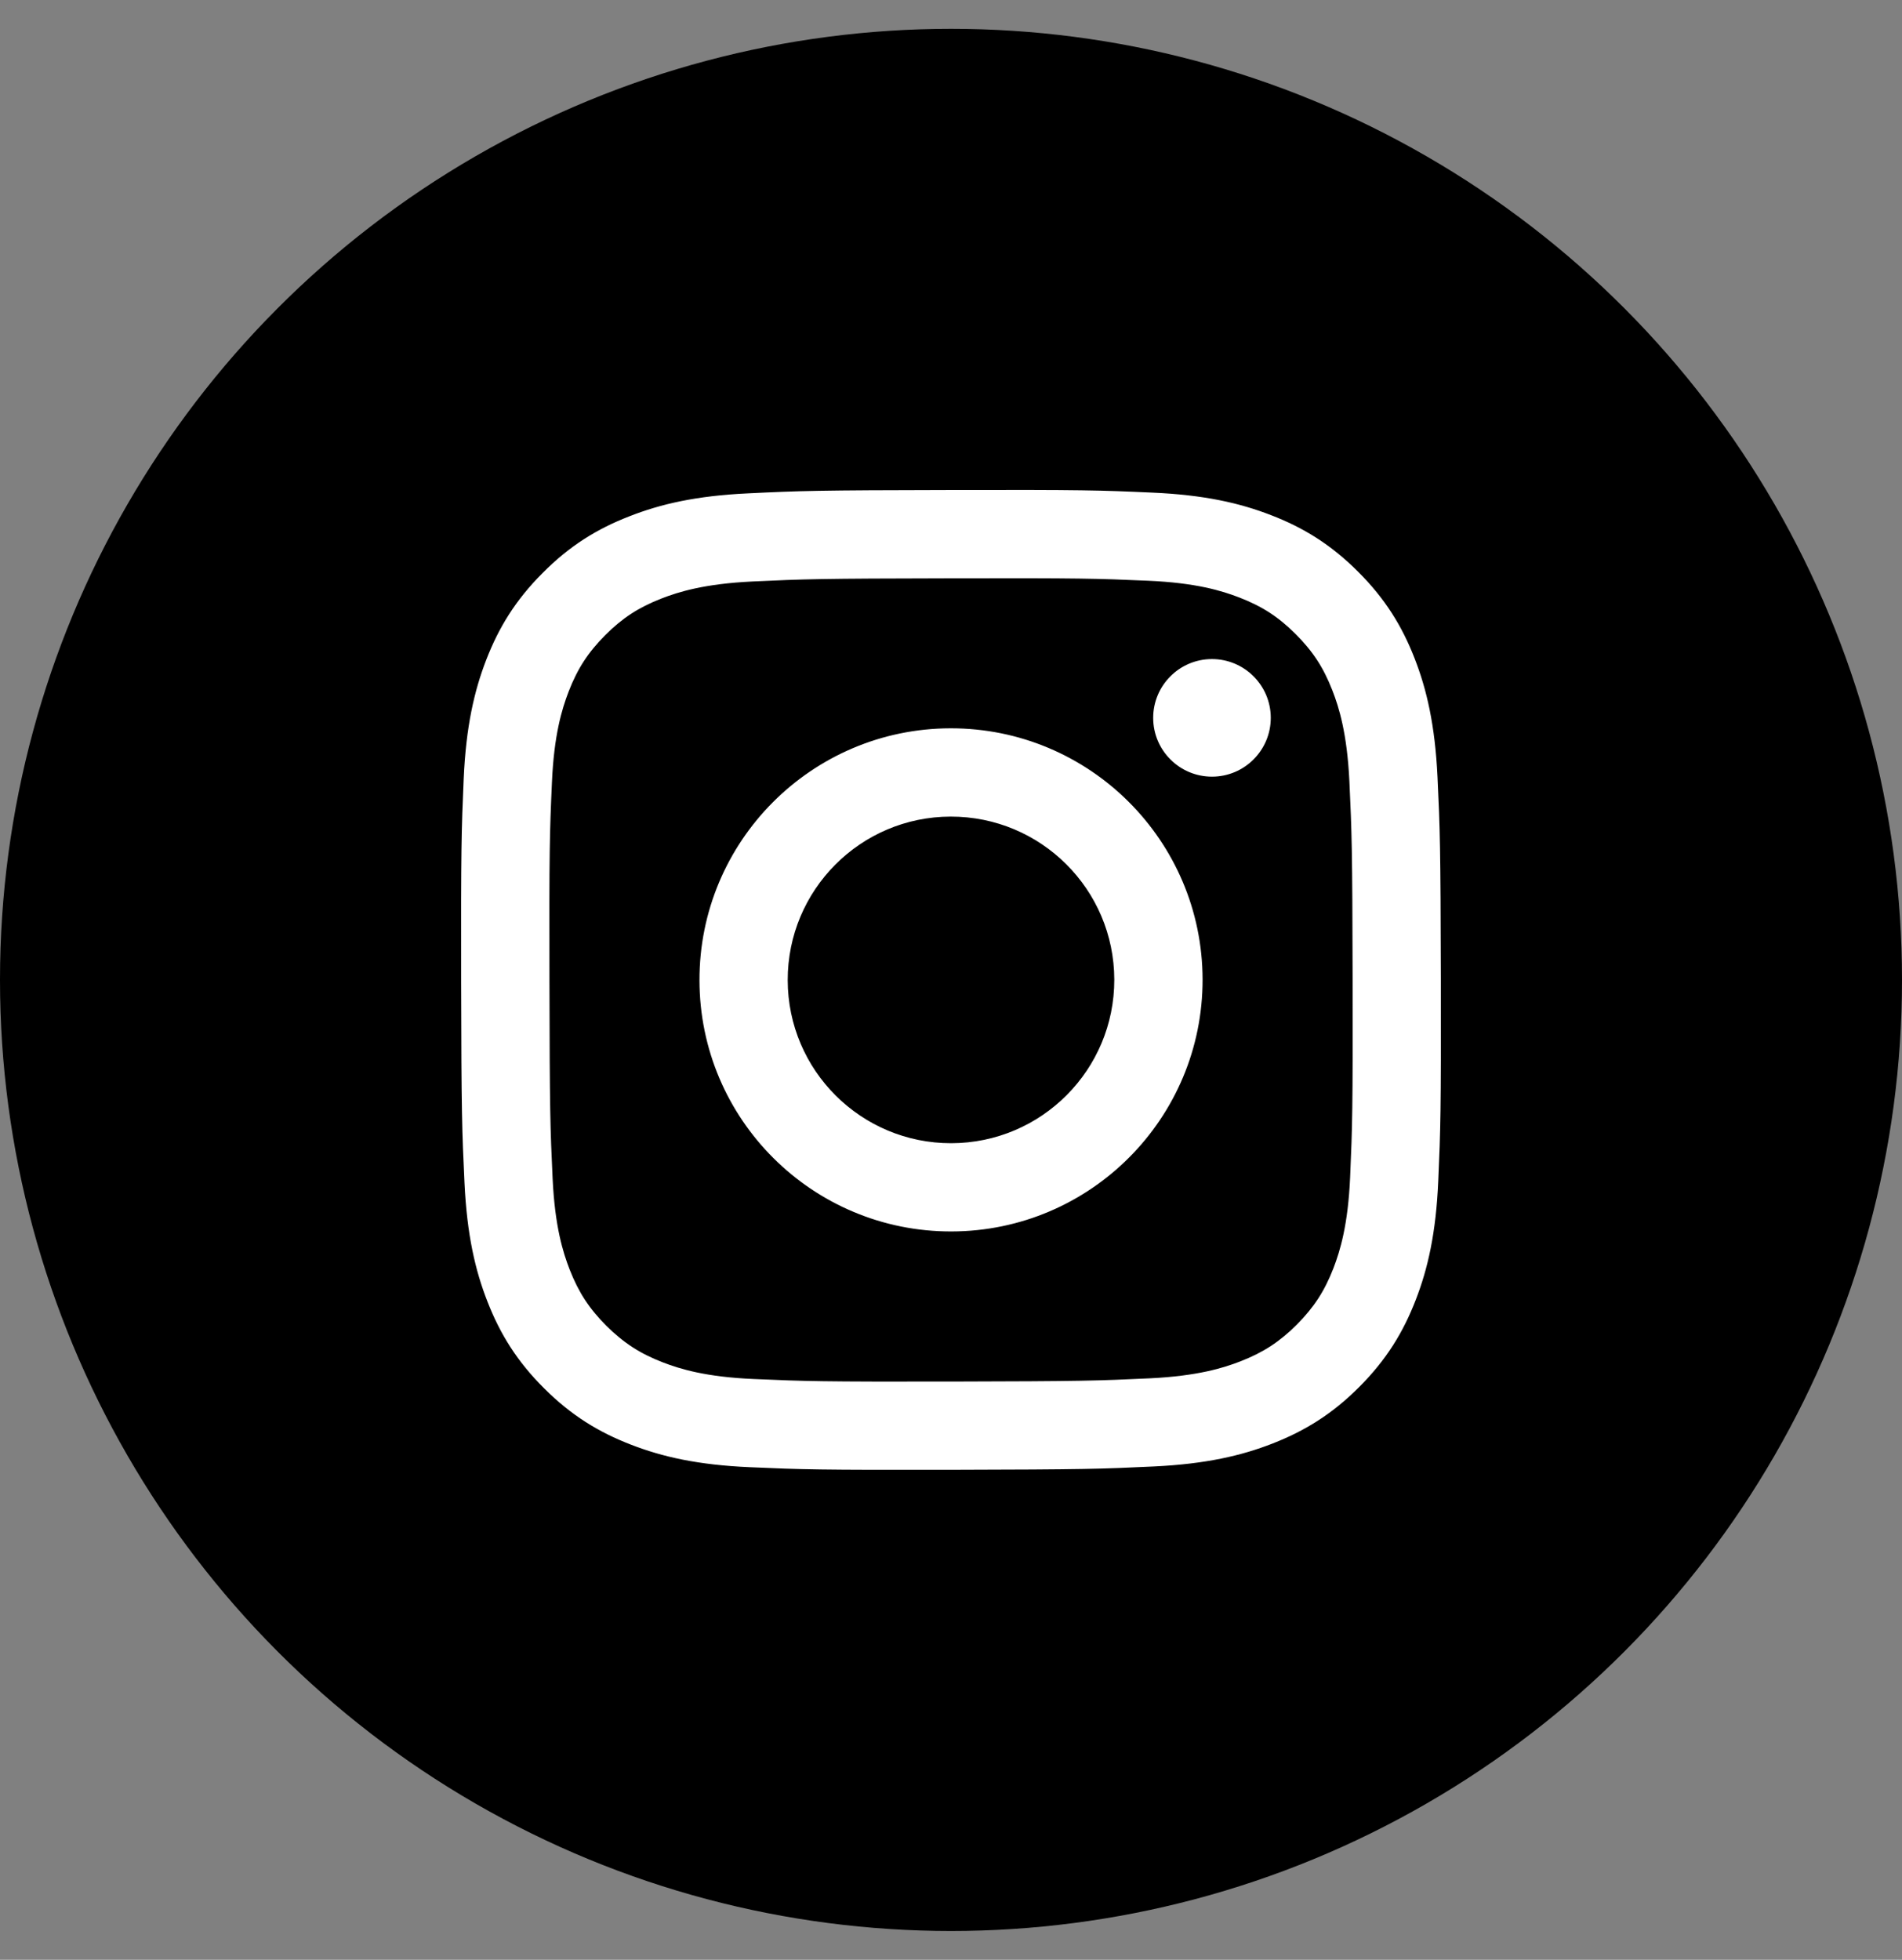
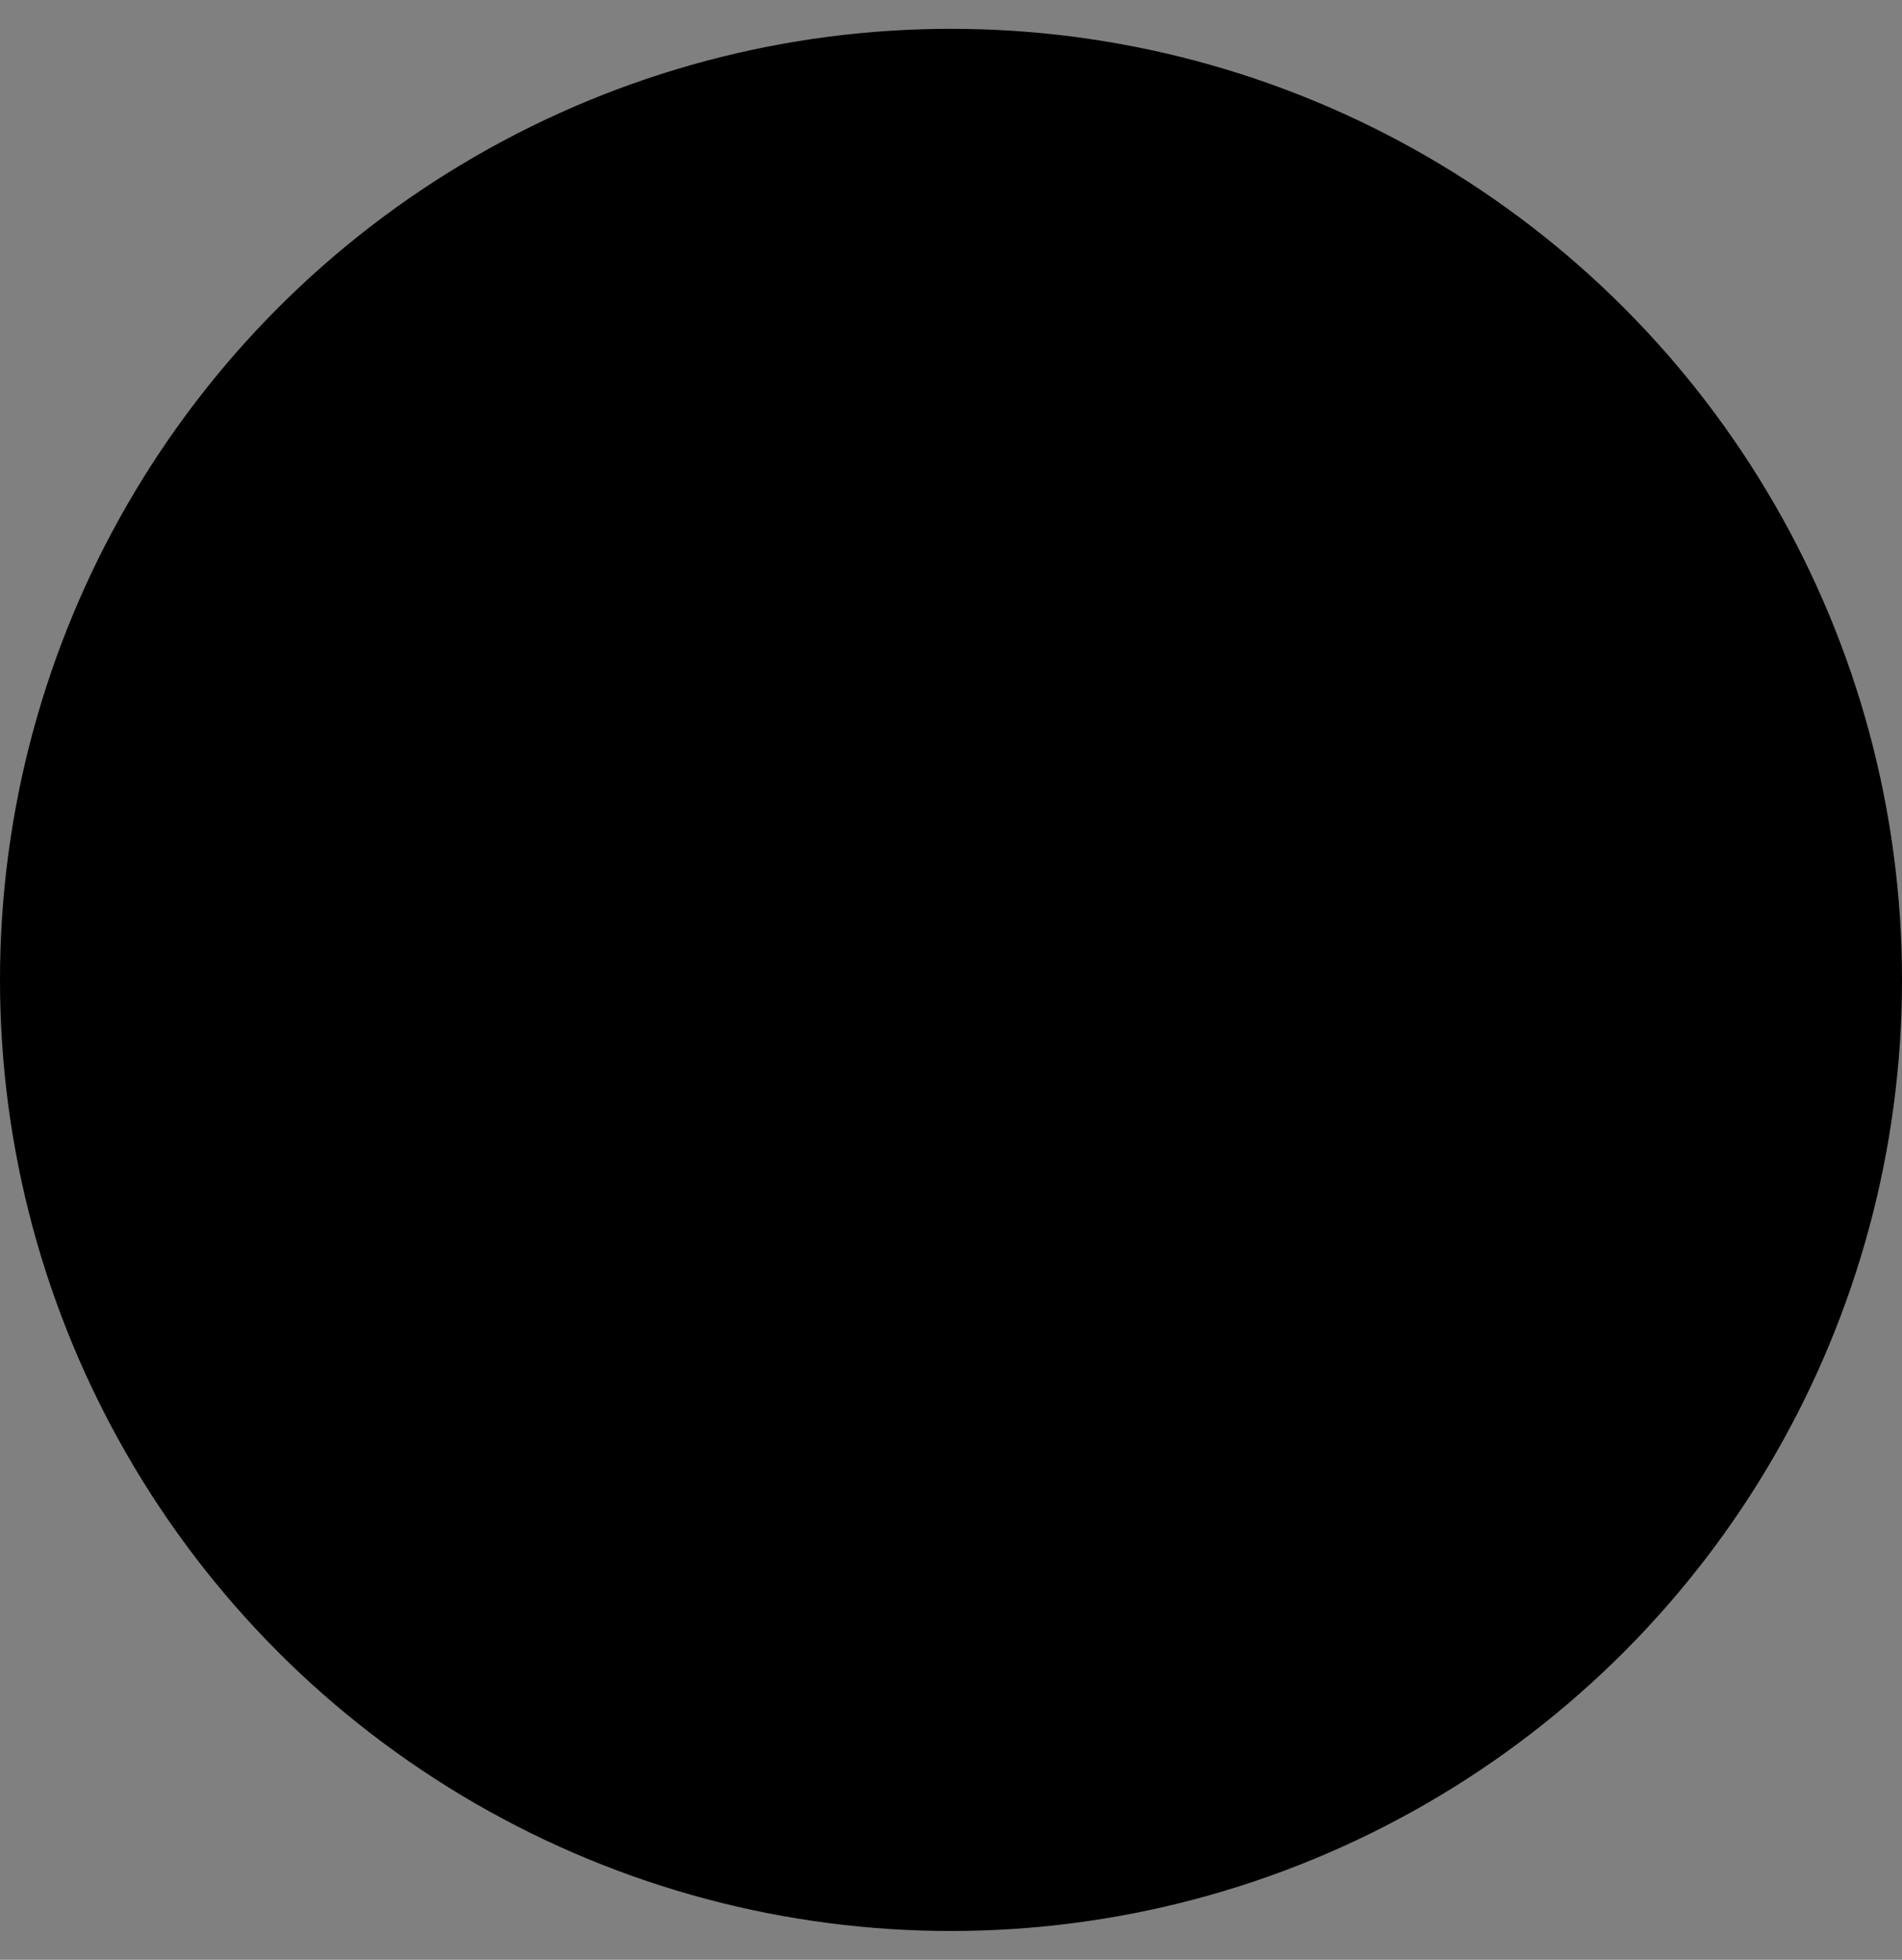
<svg xmlns="http://www.w3.org/2000/svg" width="33" height="34" viewBox="0 0 33 34" fill="none">
  <rect x="0" y="0" width="33" height="34" fill="#808080" stroke="none" />
  <circle cx="16.5" cy="17" r="16.5" fill="black" />
  <g clip-path="url(#clip0_371_126)">
-     <path d="M12.98 8.559C12.075 8.601 11.457 8.746 10.918 8.958C10.359 9.175 9.885 9.467 9.414 9.941C8.942 10.414 8.653 10.888 8.436 11.448C8.227 11.989 8.085 12.607 8.045 13.512C8.006 14.419 7.997 14.708 8.001 17.016C8.005 19.324 8.016 19.614 8.059 20.521C8.102 21.425 8.246 22.042 8.458 22.582C8.676 23.141 8.968 23.615 9.441 24.086C9.914 24.558 10.389 24.847 10.948 25.063C11.489 25.273 12.107 25.415 13.012 25.454C13.919 25.494 14.208 25.503 16.516 25.499C18.824 25.494 19.114 25.484 20.02 25.441C20.925 25.398 21.542 25.253 22.082 25.042C22.641 24.823 23.115 24.532 23.586 24.059C24.057 23.586 24.347 23.111 24.563 22.552C24.773 22.011 24.915 21.393 24.954 20.488C24.994 19.581 25.003 19.291 24.999 16.984C24.994 14.675 24.984 14.386 24.941 13.48C24.898 12.575 24.753 11.958 24.542 11.418C24.324 10.859 24.032 10.386 23.559 9.914C23.086 9.443 22.611 9.152 22.052 8.937C21.511 8.727 20.893 8.585 19.988 8.546C19.081 8.505 18.792 8.496 16.484 8.501C14.176 8.505 13.886 8.515 12.98 8.559M13.079 23.924C12.25 23.889 11.8 23.751 11.5 23.635C11.103 23.482 10.82 23.297 10.521 23.001C10.224 22.704 10.039 22.422 9.884 22.026C9.767 21.726 9.627 21.276 9.588 20.447C9.546 19.552 9.537 19.283 9.533 17.013C9.528 14.744 9.536 14.475 9.576 13.579C9.611 12.75 9.75 12.3 9.865 12C10.018 11.603 10.202 11.32 10.499 11.021C10.796 10.723 11.078 10.539 11.475 10.384C11.775 10.267 12.224 10.128 13.052 10.088C13.949 10.046 14.217 10.037 16.486 10.033C18.756 10.028 19.025 10.036 19.921 10.075C20.75 10.111 21.2 10.249 21.5 10.365C21.897 10.518 22.18 10.701 22.478 10.999C22.776 11.296 22.961 11.578 23.116 11.975C23.233 12.274 23.372 12.724 23.412 13.552C23.454 14.449 23.464 14.717 23.468 16.986C23.472 19.256 23.464 19.525 23.425 20.421C23.389 21.25 23.251 21.7 23.136 22C22.982 22.397 22.798 22.68 22.501 22.979C22.204 23.276 21.922 23.461 21.525 23.616C21.226 23.733 20.776 23.872 19.948 23.912C19.052 23.954 18.783 23.963 16.513 23.968C14.244 23.972 13.976 23.963 13.079 23.924M20.008 12.456C20.009 13.019 20.467 13.475 21.03 13.474C21.593 13.473 22.049 13.015 22.048 12.452C22.047 11.889 21.589 11.433 21.026 11.434C20.463 11.435 20.007 11.893 20.008 12.456M12.136 17.008C12.14 19.419 14.098 21.369 16.508 21.364C18.918 21.359 20.869 19.402 20.865 16.991C20.86 14.582 18.902 12.631 16.491 12.635C14.081 12.64 12.131 14.598 12.136 17.008ZM13.667 17.005C13.664 15.441 14.93 14.169 16.494 14.167C18.059 14.164 19.33 15.43 19.333 16.994C19.336 18.559 18.07 19.83 16.505 19.833C14.941 19.836 13.669 18.57 13.667 17.005" fill="white" />
-   </g>
+     </g>
  <defs>
    <clipPath id="clip0_371_126">
-       <rect width="17" height="17" fill="white" transform="translate(8 8.5)" />
-     </clipPath>
+       </clipPath>
  </defs>
</svg>